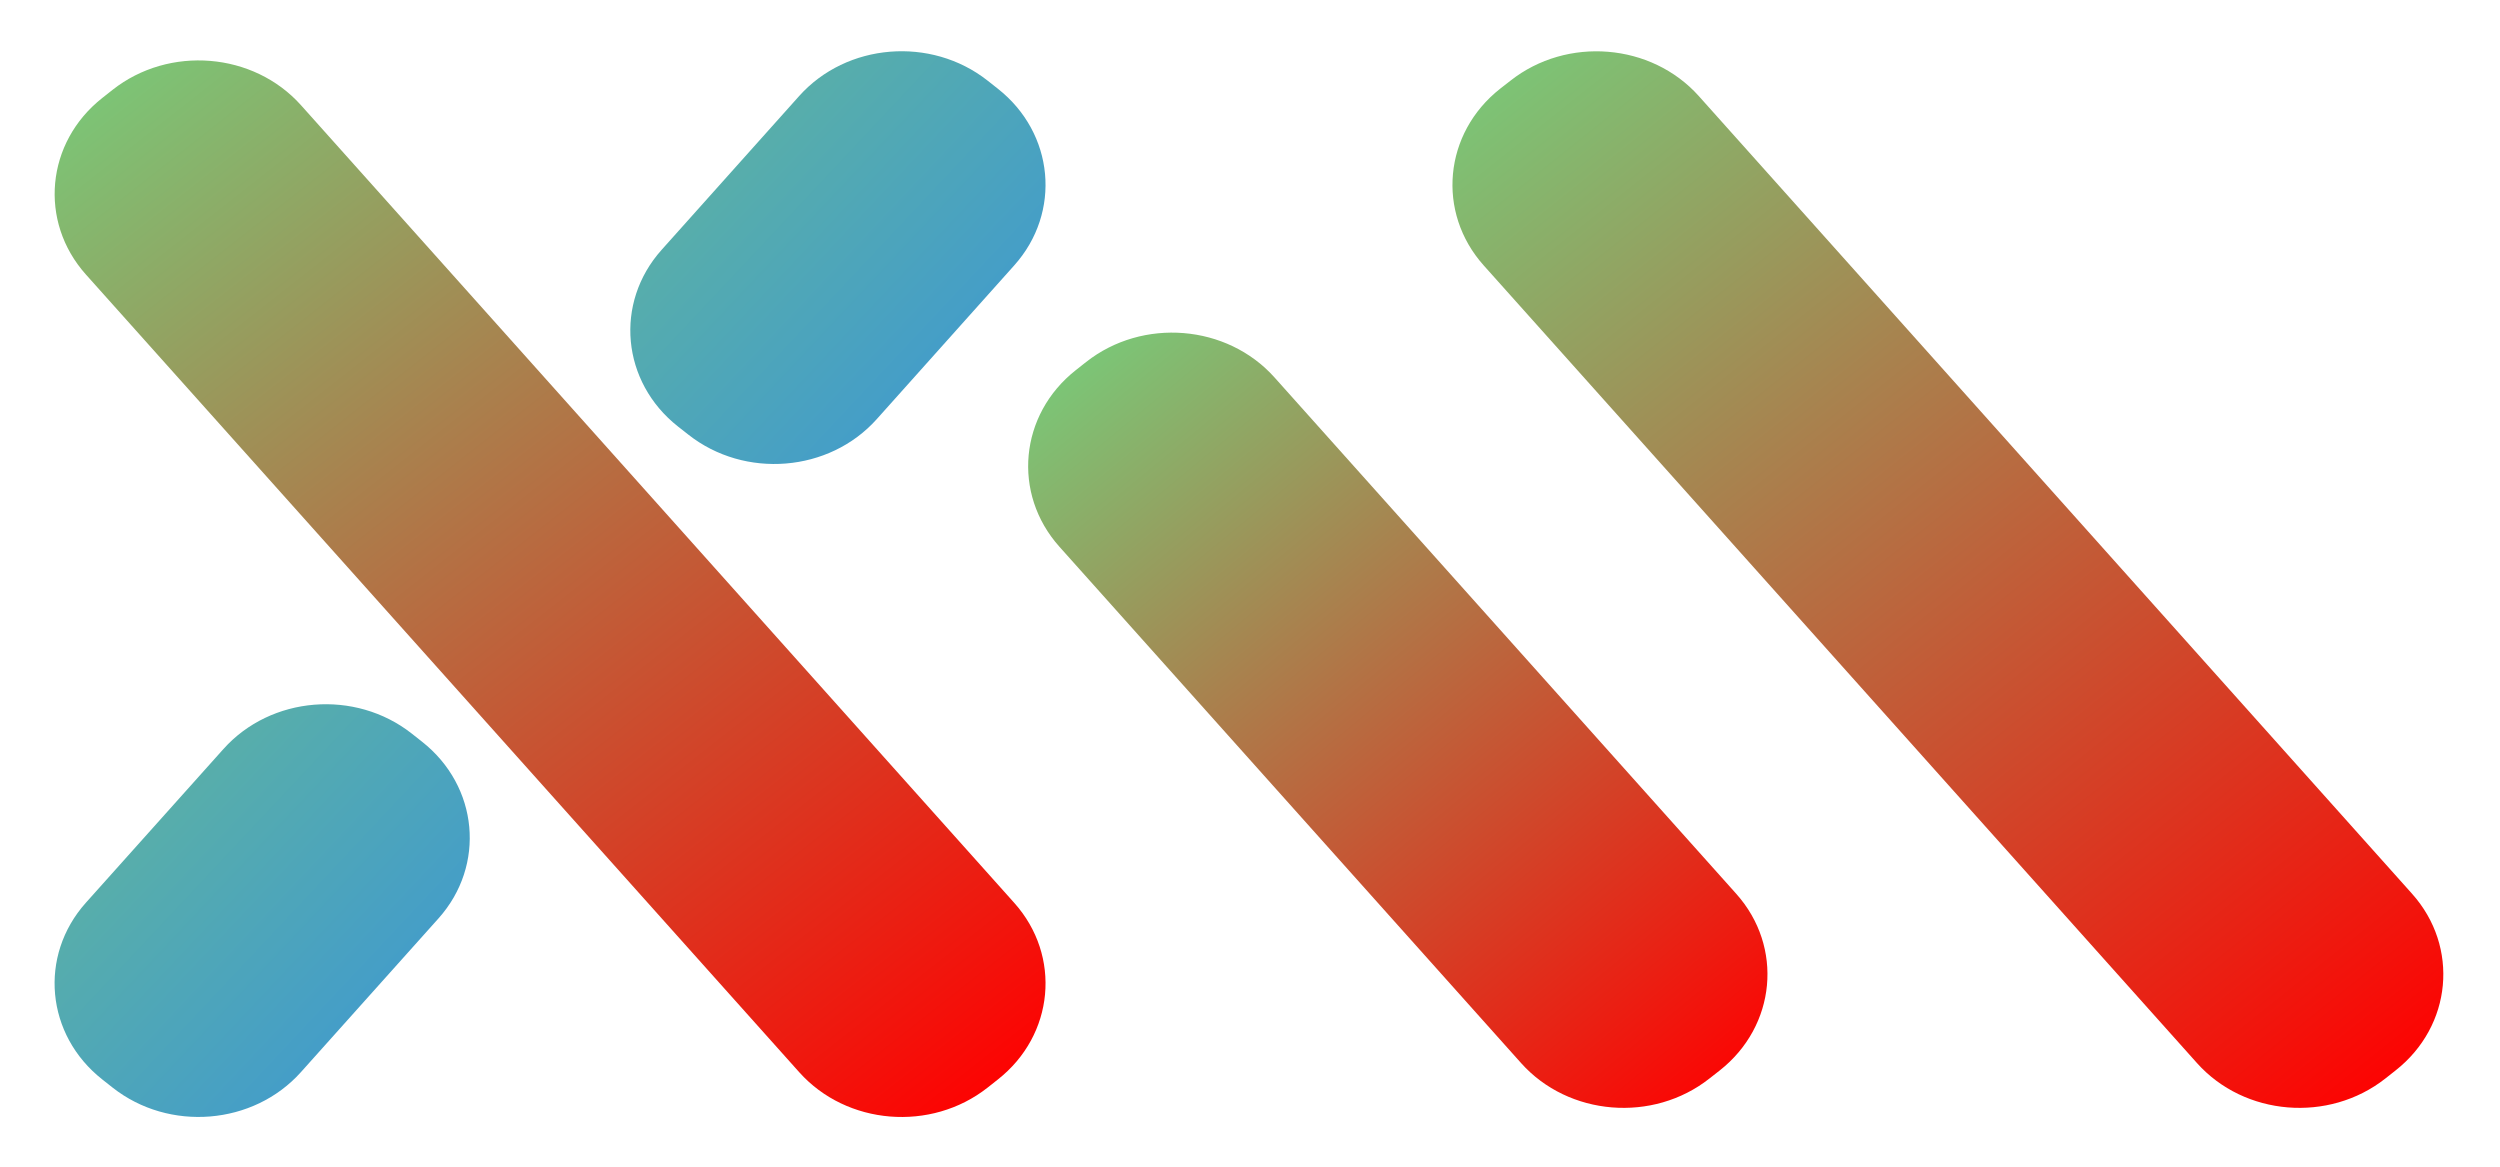
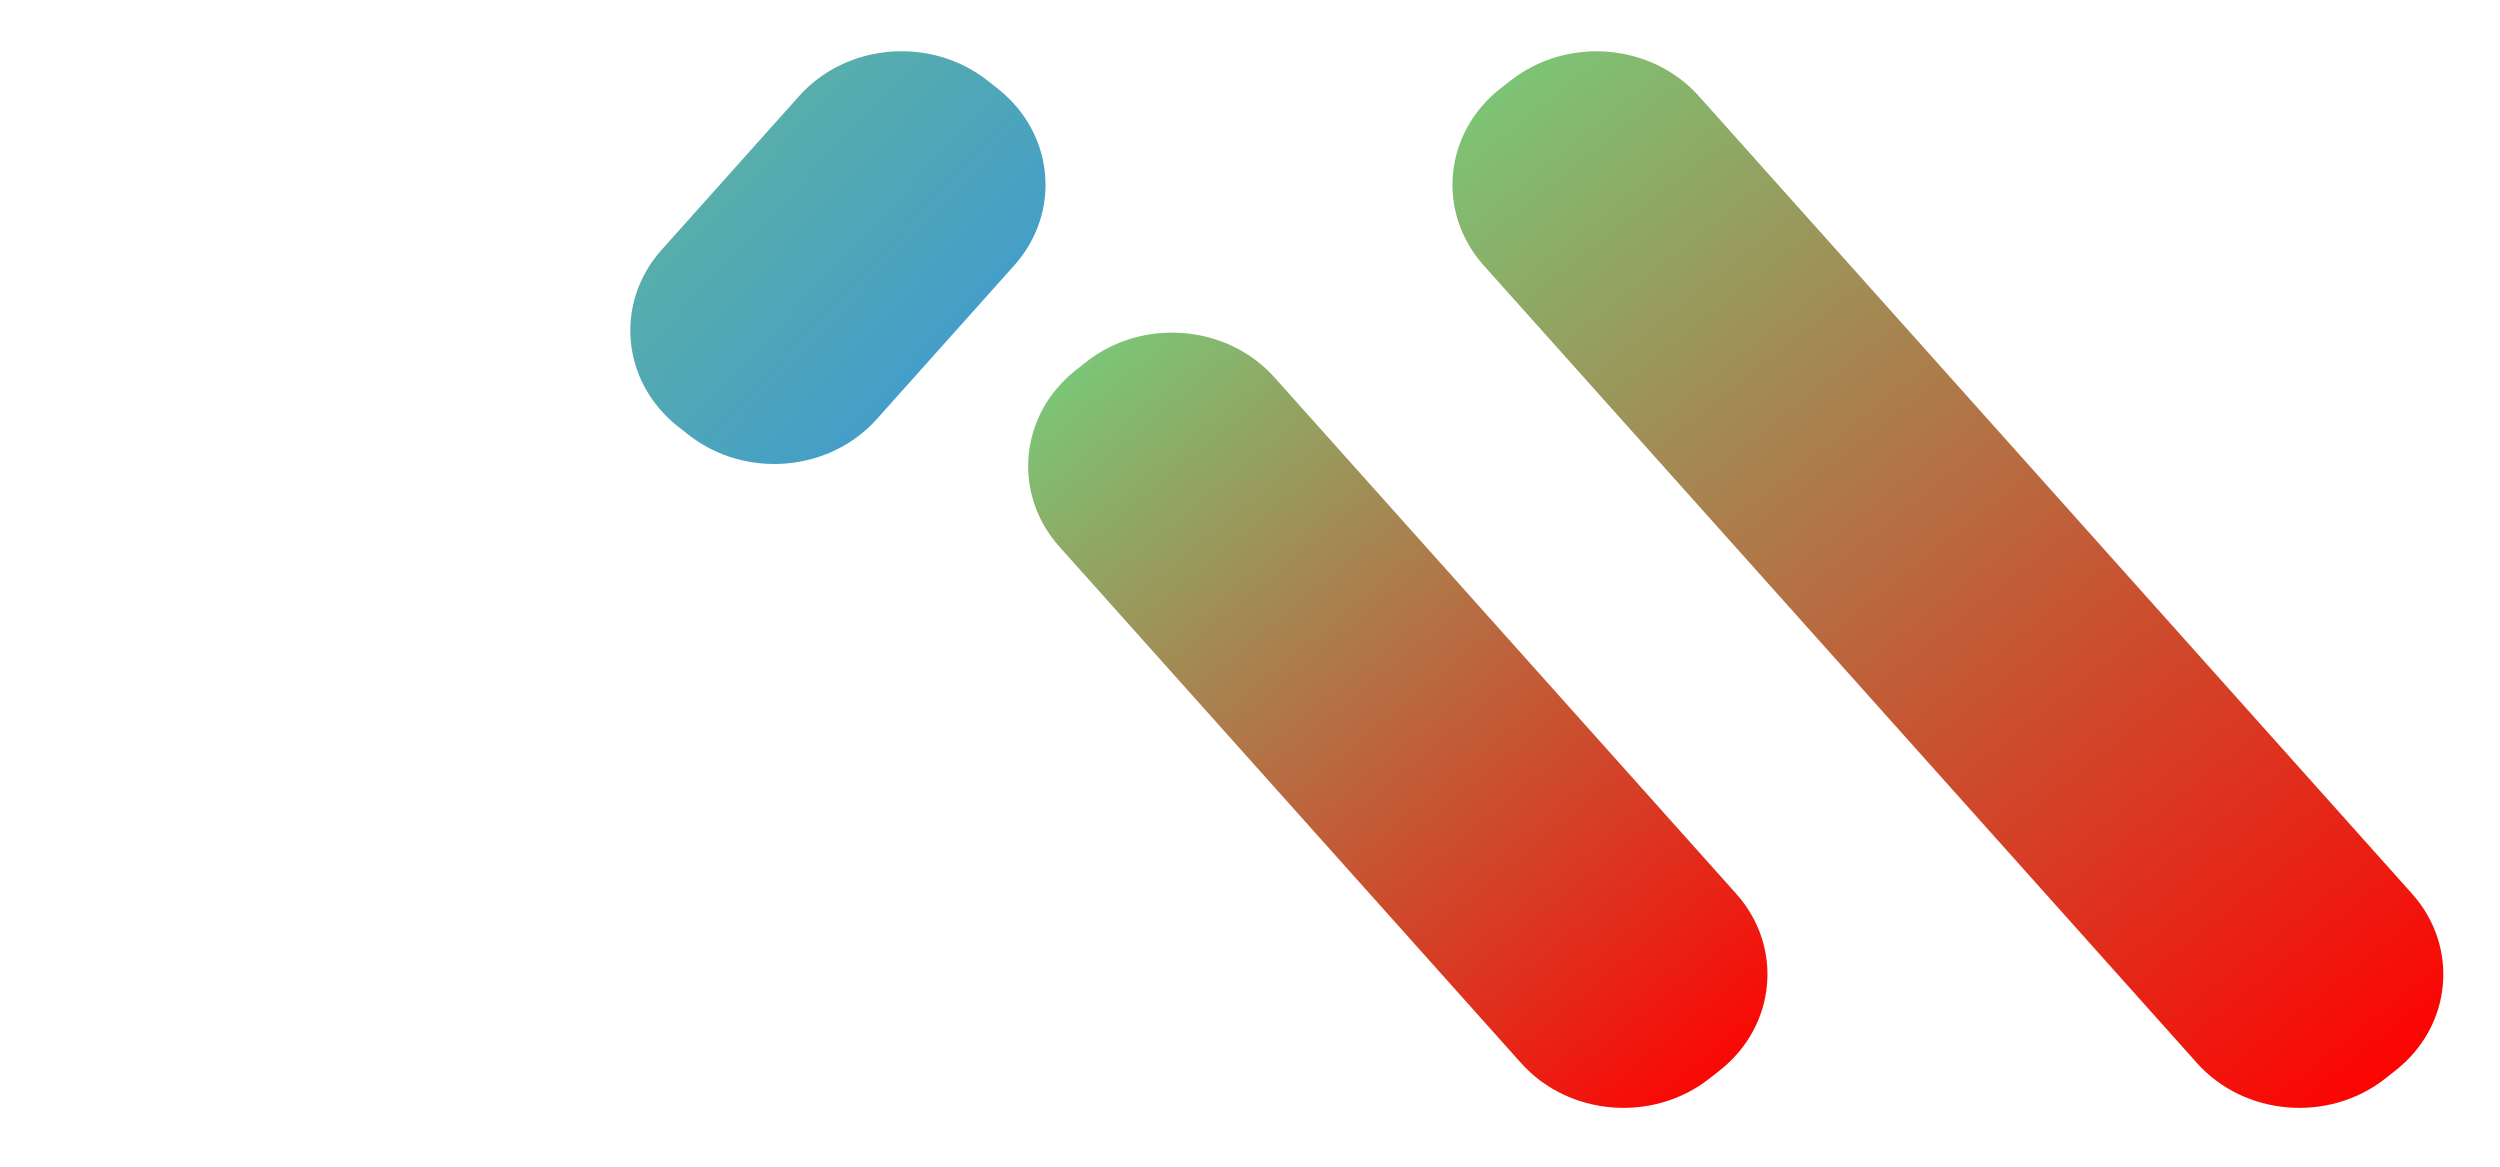
<svg xmlns="http://www.w3.org/2000/svg" width="150px" height="70px" viewBox="0 0 150 70" version="1.1">
  <defs>
    <linearGradient id="linear0" gradientUnits="userSpaceOnUse" x1="-0.246" y1="0.496" x2="0.979" y2="0.489" gradientTransform="matrix(57.776,64.61,-68.09,53.612,38.159,-23.791)">
      <stop offset="0" style="stop-color:rgb(92.157%,14.51%,19.608%);stop-opacity:1;" />
      <stop offset="0" style="stop-color:rgb(33.333%,100%,60%);stop-opacity:1;" />
      <stop offset="1" style="stop-color:rgb(100%,0%,0%);stop-opacity:1;" />
    </linearGradient>
    <linearGradient id="linear1" gradientUnits="userSpaceOnUse" x1="-0.248" y1="0.505" x2="0.979" y2="0.489" gradientTransform="matrix(57.775,64.608,-68.088,53.61,122.028,-24.336)">
      <stop offset="0" style="stop-color:rgb(33.333%,100%,60%);stop-opacity:1;" />
      <stop offset="1" style="stop-color:rgb(100%,0%,0%);stop-opacity:1;" />
    </linearGradient>
    <linearGradient id="linear2" gradientUnits="userSpaceOnUse" x1="-0.214" y1="0.514" x2="0.979" y2="0.489" gradientTransform="matrix(42.683,47.731,-50.375,39.664,87.712,-0.485)">
      <stop offset="0" style="stop-color:rgb(92.157%,14.51%,19.608%);stop-opacity:1;" />
      <stop offset="0" style="stop-color:rgb(33.333%,100%,60%);stop-opacity:1;" />
      <stop offset="1" style="stop-color:rgb(100%,0%,0%);stop-opacity:1;" />
    </linearGradient>
    <linearGradient id="linear3" gradientUnits="userSpaceOnUse" x1="0.422" y1="1.751" x2="0.485" y2="-0.79" gradientTransform="matrix(-23.24,25.979,-27.547,-21.698,75.665,13.315)">
      <stop offset="0" style="stop-color:rgb(14.118%,96.471%,47.059%);stop-opacity:1;" />
      <stop offset="0.078" style="stop-color:rgb(47.059%,78.824%,47.451%);stop-opacity:1;" />
      <stop offset="0.939" style="stop-color:rgb(12.941%,50.196%,99.608%);stop-opacity:1;" />
      <stop offset="1" style="stop-color:rgb(64.314%,71.765%,100%);stop-opacity:1;" />
    </linearGradient>
    <linearGradient id="linear4" gradientUnits="userSpaceOnUse" x1="0.422" y1="1.751" x2="0.485" y2="-0.79" gradientTransform="matrix(-23.237,25.975,-27.543,-21.695,41.116,52.493)">
      <stop offset="0" style="stop-color:rgb(14.118%,96.471%,47.059%);stop-opacity:1;" />
      <stop offset="0.078" style="stop-color:rgb(47.059%,78.824%,47.451%);stop-opacity:1;" />
      <stop offset="0.939" style="stop-color:rgb(12.941%,50.196%,99.608%);stop-opacity:1;" />
      <stop offset="1" style="stop-color:rgb(64.314%,71.765%,100%);stop-opacity:1;" />
    </linearGradient>
  </defs>
  <g id="surface1">
-     <path style=" stroke:none;fill-rule:nonzero;fill:url(#linear0);" d="M 18.059 6.312 L 60.855 54.172 C 63.703 57.355 63.262 62.102 59.867 64.773 L 59.254 65.258 C 55.859 67.93 50.801 67.516 47.953 64.332 L 5.156 16.473 C 2.309 13.289 2.75 8.543 6.145 5.871 L 6.758 5.387 C 10.152 2.715 15.211 3.129 18.059 6.312 Z M 18.059 6.312 " />
    <path style=" stroke:none;fill-rule:nonzero;fill:url(#linear1);" d="M 101.93 5.766 L 144.723 53.625 C 147.57 56.809 147.129 61.555 143.734 64.227 L 143.121 64.711 C 139.727 67.383 134.668 66.969 131.82 63.785 L 89.023 15.926 C 86.176 12.742 86.621 7.992 90.012 5.32 L 90.629 4.84 C 94.02 2.168 99.082 2.582 101.93 5.766 Z M 101.93 5.766 " />
    <path style=" stroke:none;fill-rule:nonzero;fill:url(#linear2);" d="M 76.469 22.645 L 104.172 53.625 C 107.02 56.809 106.574 61.555 103.184 64.227 L 102.566 64.711 C 99.176 67.383 94.113 66.969 91.266 63.785 L 63.566 32.805 C 60.719 29.621 61.16 24.875 64.555 22.203 L 65.168 21.719 C 68.562 19.047 73.621 19.461 76.469 22.645 Z M 76.469 22.645 " />
    <path style=" stroke:none;fill-rule:nonzero;fill:url(#linear3);" d="M 60.852 15.926 L 52.602 25.152 C 49.754 28.336 44.691 28.75 41.301 26.078 L 40.684 25.594 C 37.289 22.922 36.848 18.172 39.699 14.988 L 47.949 5.762 C 50.797 2.578 55.859 2.164 59.254 4.836 L 59.867 5.32 C 63.262 7.992 63.703 12.742 60.852 15.926 Z M 60.852 15.926 " />
-     <path style=" stroke:none;fill-rule:nonzero;fill:url(#linear4);" d="M 26.309 55.105 L 18.055 64.328 C 15.207 67.512 10.148 67.93 6.754 65.254 L 6.141 64.77 C 2.746 62.098 2.305 57.352 5.152 54.164 L 13.406 44.941 C 16.254 41.758 21.312 41.344 24.707 44.016 L 25.32 44.5 C 28.715 47.172 29.156 51.922 26.309 55.105 Z M 26.309 55.105 " />
  </g>
</svg>